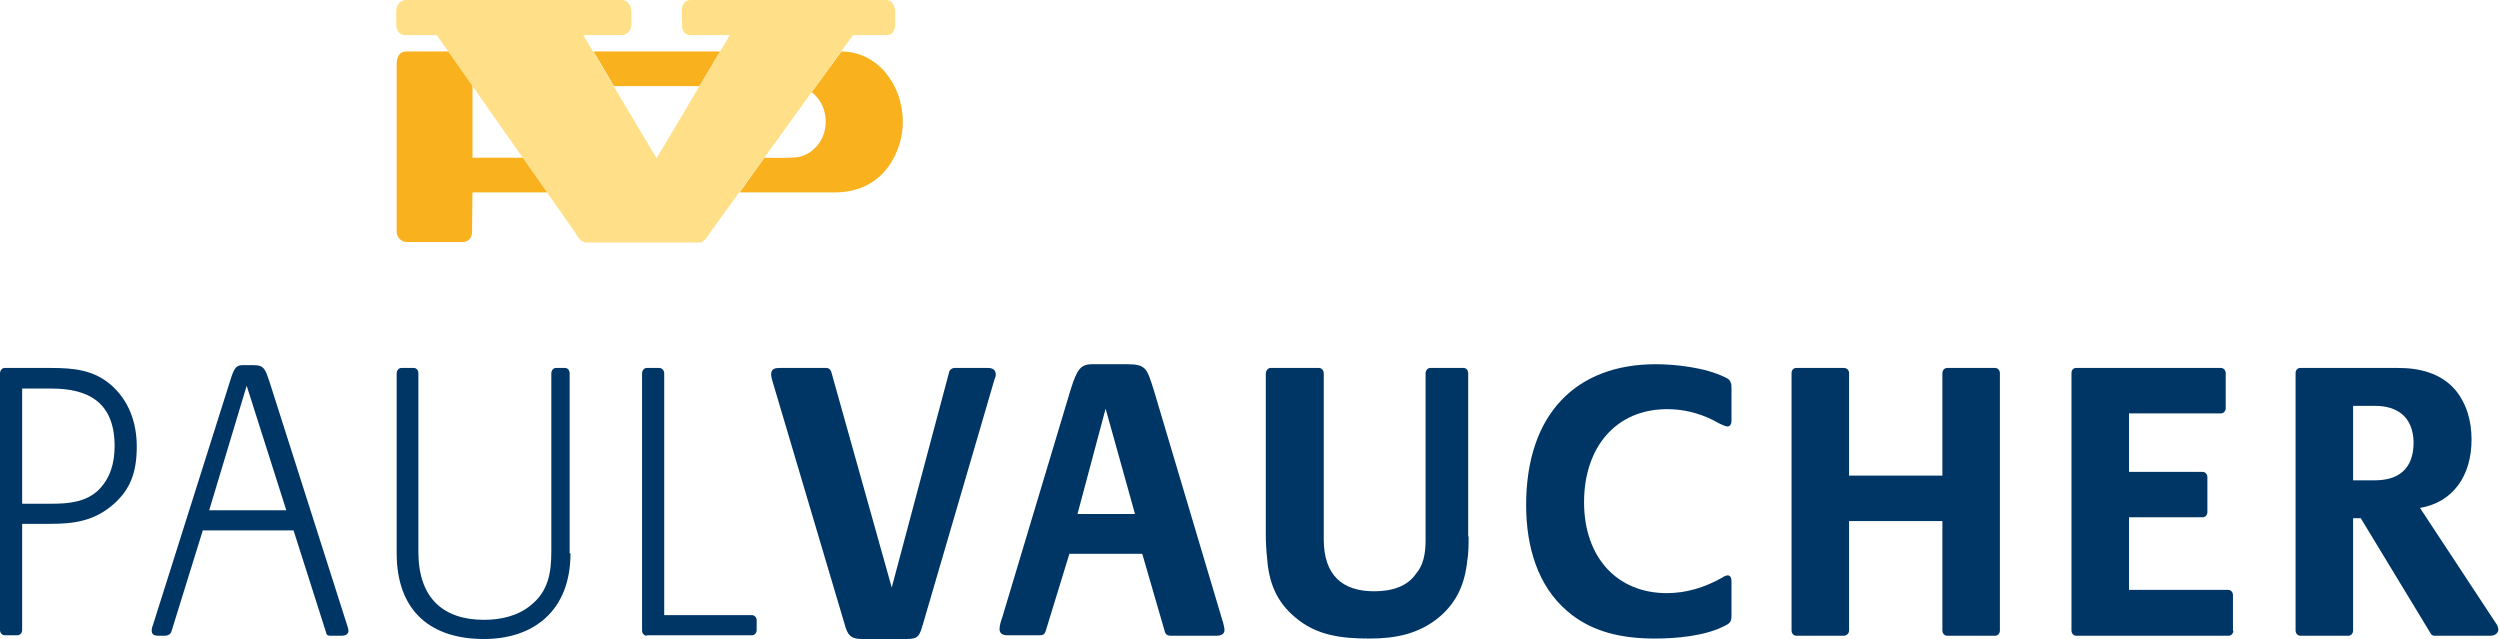
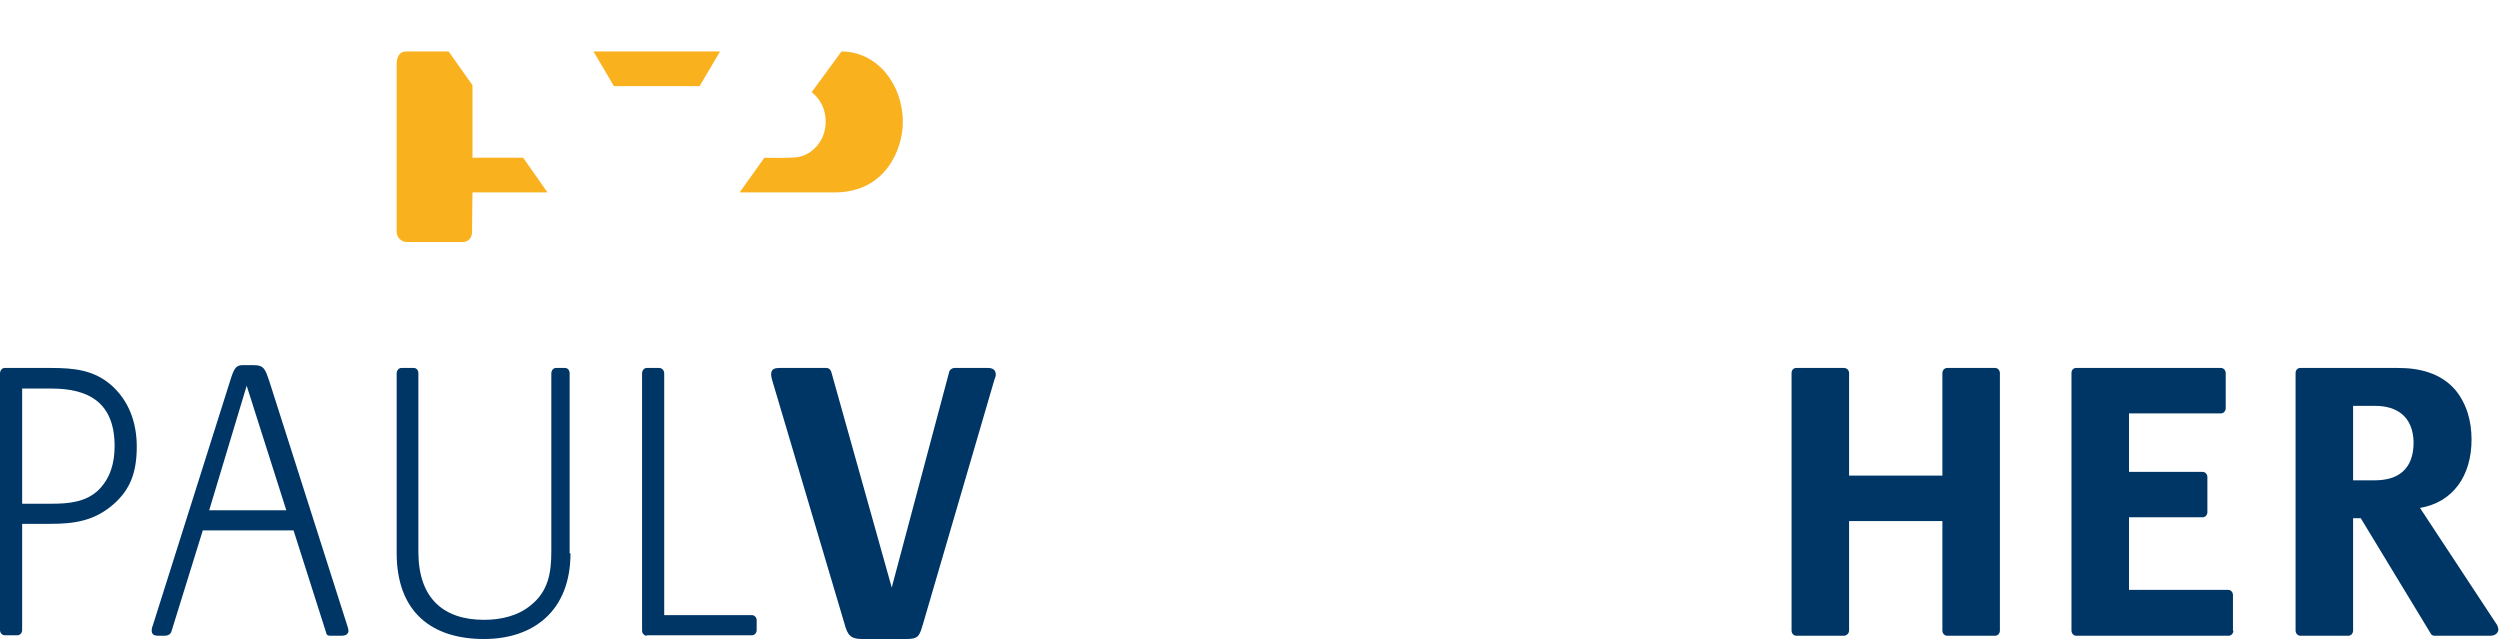
<svg xmlns="http://www.w3.org/2000/svg" width="223" height="57" viewBox="0 0 223 57" fill="none">
  <path d="M0 33.323C0 33.073 0.152 32.822 0.418 32.822H4.561C6.575 32.822 8.437 32.989 10.033 34.451C11.515 35.829 12.199 37.708 12.199 39.837C12.199 42.051 11.667 43.679 10.033 45.057C8.361 46.477 6.575 46.727 4.522 46.727H1.976V56.207C1.976 56.457 1.786 56.666 1.558 56.666H0.418C0.19 56.666 0 56.457 0 56.207V33.323ZM4.598 34.659H1.976V44.932H4.598C6.081 44.932 7.677 44.807 8.817 43.679C9.843 42.635 10.223 41.299 10.223 39.796C10.223 35.87 7.867 34.659 4.598 34.659Z" fill="#003666" />
  <path d="M30.479 56.707H29.453C29.225 56.707 29.111 56.624 29.073 56.373L26.185 47.312H18.09L15.278 56.373C15.164 56.624 14.936 56.707 14.708 56.707H14.1C13.796 56.707 13.53 56.624 13.53 56.248C13.53 56.123 13.568 55.914 13.605 55.872L20.522 33.991C20.864 32.863 21.054 32.571 21.624 32.571H22.651C23.563 32.571 23.677 32.989 24.019 33.991L31.011 55.914C31.049 56.039 31.087 56.164 31.087 56.29C31.049 56.624 30.745 56.707 30.479 56.707ZM22.004 34.408L18.66 45.516H25.539L22.004 34.408Z" fill="#003666" />
  <path d="M50.888 49.358C50.888 54.495 47.581 57 43.173 57C38.574 57 35.382 54.661 35.382 49.316V33.323C35.382 33.073 35.534 32.822 35.8 32.822H36.902C37.168 32.822 37.32 33.031 37.32 33.323V49.233C37.32 53.367 39.562 55.288 43.173 55.288C44.655 55.288 46.213 54.954 47.391 53.952C48.873 52.741 49.177 51.154 49.177 49.233V33.323C49.177 33.073 49.329 32.822 49.595 32.822H50.393C50.66 32.822 50.812 33.031 50.812 33.323V49.358H50.888Z" fill="#003666" />
  <path d="M57.69 56.708C57.462 56.708 57.272 56.499 57.272 56.248V33.323C57.272 33.073 57.424 32.822 57.69 32.822H58.792C59.058 32.822 59.248 33.031 59.248 33.323V54.87H67.077C67.305 54.87 67.495 55.079 67.495 55.33V56.207C67.495 56.457 67.305 56.666 67.077 56.666H57.69V56.708Z" fill="#003666" />
  <path d="M88.702 33.866L82.355 55.58C82.013 56.749 81.937 57 80.835 57H76.882C75.856 57 75.59 56.624 75.324 55.622L68.939 34.117C68.864 33.908 68.787 33.615 68.787 33.365C68.787 32.906 69.129 32.822 69.51 32.822H73.728C73.918 32.822 74.07 32.947 74.146 33.156L79.543 52.407L84.673 33.156C84.711 32.989 84.939 32.822 85.129 32.822H88.132C88.474 32.822 88.816 32.947 88.816 33.365C88.854 33.49 88.778 33.657 88.702 33.866Z" fill="#003666" />
-   <path d="M109.11 55.58C109.148 55.747 109.224 55.998 109.224 56.206C109.224 56.624 108.806 56.708 108.502 56.708H104.473C104.017 56.708 103.941 56.541 103.827 56.081L101.889 49.4H95.39L93.262 56.332C93.148 56.624 92.996 56.666 92.692 56.666H89.842C89.5 56.666 89.158 56.541 89.158 56.123C89.158 55.747 89.31 55.33 89.424 54.995L95.504 34.743C96.074 32.947 96.379 32.488 97.443 32.488H100.521C102.231 32.488 102.307 32.864 102.915 34.785L109.11 55.58ZM98.621 36.455L96.112 45.85H101.243L98.621 36.455Z" fill="#003666" />
-   <path d="M131 47.855C131 48.565 131 49.316 130.886 49.985C130.658 52.114 129.936 53.743 128.34 55.079C126.554 56.541 124.502 56.958 122.183 56.958C119.675 56.958 117.433 56.708 115.495 55.037C113.86 53.659 113.176 51.947 113.024 49.776C112.948 49.108 112.91 48.398 112.91 47.646V33.323C112.91 33.073 113.1 32.822 113.328 32.822H117.661C117.889 32.822 118.079 33.031 118.079 33.323V48.105C118.079 51.321 119.751 52.741 122.563 52.741C124.16 52.741 125.528 52.323 126.326 51.154C126.934 50.444 127.162 49.442 127.162 48.231V33.323C127.162 33.073 127.314 32.822 127.58 32.822H130.544C130.81 32.822 130.962 33.031 130.962 33.323V47.855H131Z" fill="#003666" />
-   <path d="M154.449 54.912C154.449 55.413 154.335 55.58 153.917 55.789C152.131 56.749 149.47 56.958 147.608 56.958C144.758 56.958 141.983 56.415 139.779 54.494C137.195 52.281 136.131 48.815 136.131 45.057C136.131 36.831 140.691 32.488 147.684 32.488C149.432 32.488 152.131 32.78 153.879 33.657C154.183 33.782 154.335 33.949 154.373 34.116C154.449 34.242 154.449 34.409 154.449 34.659V37.541C154.449 37.791 154.335 38.042 154.107 38.042C153.803 38.042 153.081 37.624 152.777 37.457C151.484 36.831 150.154 36.497 148.71 36.497C144.15 36.497 141.299 39.879 141.299 44.806C141.299 49.692 144.226 52.907 148.672 52.907C150.42 52.907 152.055 52.406 153.613 51.529C153.727 51.446 153.955 51.321 154.107 51.321C154.411 51.321 154.449 51.655 154.449 51.905V54.912Z" fill="#003666" />
  <path d="M178.391 56.248C178.391 56.499 178.201 56.708 177.973 56.708H173.679C173.451 56.708 173.261 56.499 173.261 56.248V46.477H164.938V56.248C164.938 56.499 164.71 56.708 164.482 56.708H160.225C159.997 56.708 159.807 56.499 159.807 56.248V33.281C159.807 33.031 159.959 32.822 160.225 32.822H164.482C164.748 32.822 164.938 33.031 164.938 33.281V42.426H173.261V33.281C173.261 33.031 173.451 32.822 173.679 32.822H177.973C178.201 32.822 178.391 33.031 178.391 33.281V56.248Z" fill="#003666" />
  <path d="M199.218 56.248C199.218 56.499 199.028 56.708 198.8 56.708H185.194C184.966 56.708 184.776 56.499 184.776 56.248V33.281C184.776 33.031 184.928 32.822 185.194 32.822H198.116C198.344 32.822 198.534 33.031 198.534 33.281V36.413C198.534 36.664 198.344 36.873 198.116 36.873H189.907V42.092H196.481C196.709 42.092 196.899 42.301 196.899 42.552V45.684C196.899 45.934 196.709 46.143 196.481 46.143H189.907V52.615H198.762C198.99 52.615 199.18 52.824 199.18 53.075V56.248H199.218Z" fill="#003666" />
  <path d="M222.134 56.708H217.156C217.004 56.708 216.852 56.624 216.814 56.499L210.581 46.226H209.897V56.248C209.897 56.499 209.707 56.708 209.479 56.708H205.184C204.956 56.708 204.766 56.499 204.766 56.248V33.281C204.766 33.031 204.918 32.822 205.184 32.822H213.925C215.75 32.822 217.688 33.24 219.018 34.785C220.044 36.037 220.462 37.582 220.462 39.211C220.462 42.468 218.79 44.807 215.864 45.308L222.628 55.58C222.742 55.706 222.856 55.956 222.856 56.207C222.78 56.582 222.438 56.708 222.134 56.708ZM211.873 36.204H209.897V42.844H211.835C213.887 42.844 215.293 41.883 215.293 39.462C215.255 37.165 213.811 36.204 211.873 36.204Z" fill="#003666" />
  <path d="M46.669 14.072H42.147V7.6L40.018 4.593C40.018 4.593 37.092 4.593 36.218 4.593C35.344 4.593 35.382 5.679 35.382 5.679C35.382 5.679 35.382 19.752 35.382 20.628C35.382 21.505 36.218 21.589 36.218 21.589H41.348C41.348 21.589 42.108 21.547 42.108 20.67C42.108 19.793 42.147 17.163 42.147 17.163H48.835L46.669 14.072Z" fill="#F9B11E" />
  <path d="M64.227 4.593H52.94L54.764 7.683H62.403L64.227 4.593Z" fill="#F9B11E" />
  <path d="M68.18 14.072C68.18 14.072 70.308 14.114 71.03 14.031C72.322 13.905 73.652 12.653 73.652 10.857C73.652 9.061 72.398 8.226 72.398 8.226L75.058 4.593C78.213 4.593 80.531 7.475 80.531 10.899C80.531 13.279 79.011 17.163 74.45 17.163C70.118 17.163 65.975 17.163 65.975 17.163L68.18 14.072Z" fill="#F9B11E" />
-   <path d="M76.084 3.132C76.084 3.132 78.251 3.132 79.087 3.132C79.923 3.132 79.847 2.13 79.847 2.13V1.002C79.847 1.002 79.809 0 79.049 0C78.288 0 62.517 0 61.643 0C60.769 0 60.806 0.96 60.806 0.96L60.845 2.213C60.845 2.213 60.73 3.132 61.643 3.132C62.555 3.132 65.101 3.132 65.101 3.132L58.564 14.114L52.028 3.132H55.562C55.562 3.132 56.322 3.007 56.322 2.13C56.322 1.253 56.322 0.919 56.322 0.919C56.322 0.919 56.208 0 55.448 0C54.688 0 36.218 0 36.218 0C36.218 0 35.344 0 35.344 1.044V2.13C35.344 2.13 35.268 3.132 36.18 3.132C37.092 3.132 38.954 3.132 38.954 3.132L51.343 20.796C51.343 20.796 51.724 21.631 52.294 21.631C52.864 21.631 61.947 21.631 62.403 21.631C62.859 21.631 63.277 20.837 63.277 20.837L76.084 3.132Z" fill="#FFE089" />
</svg>